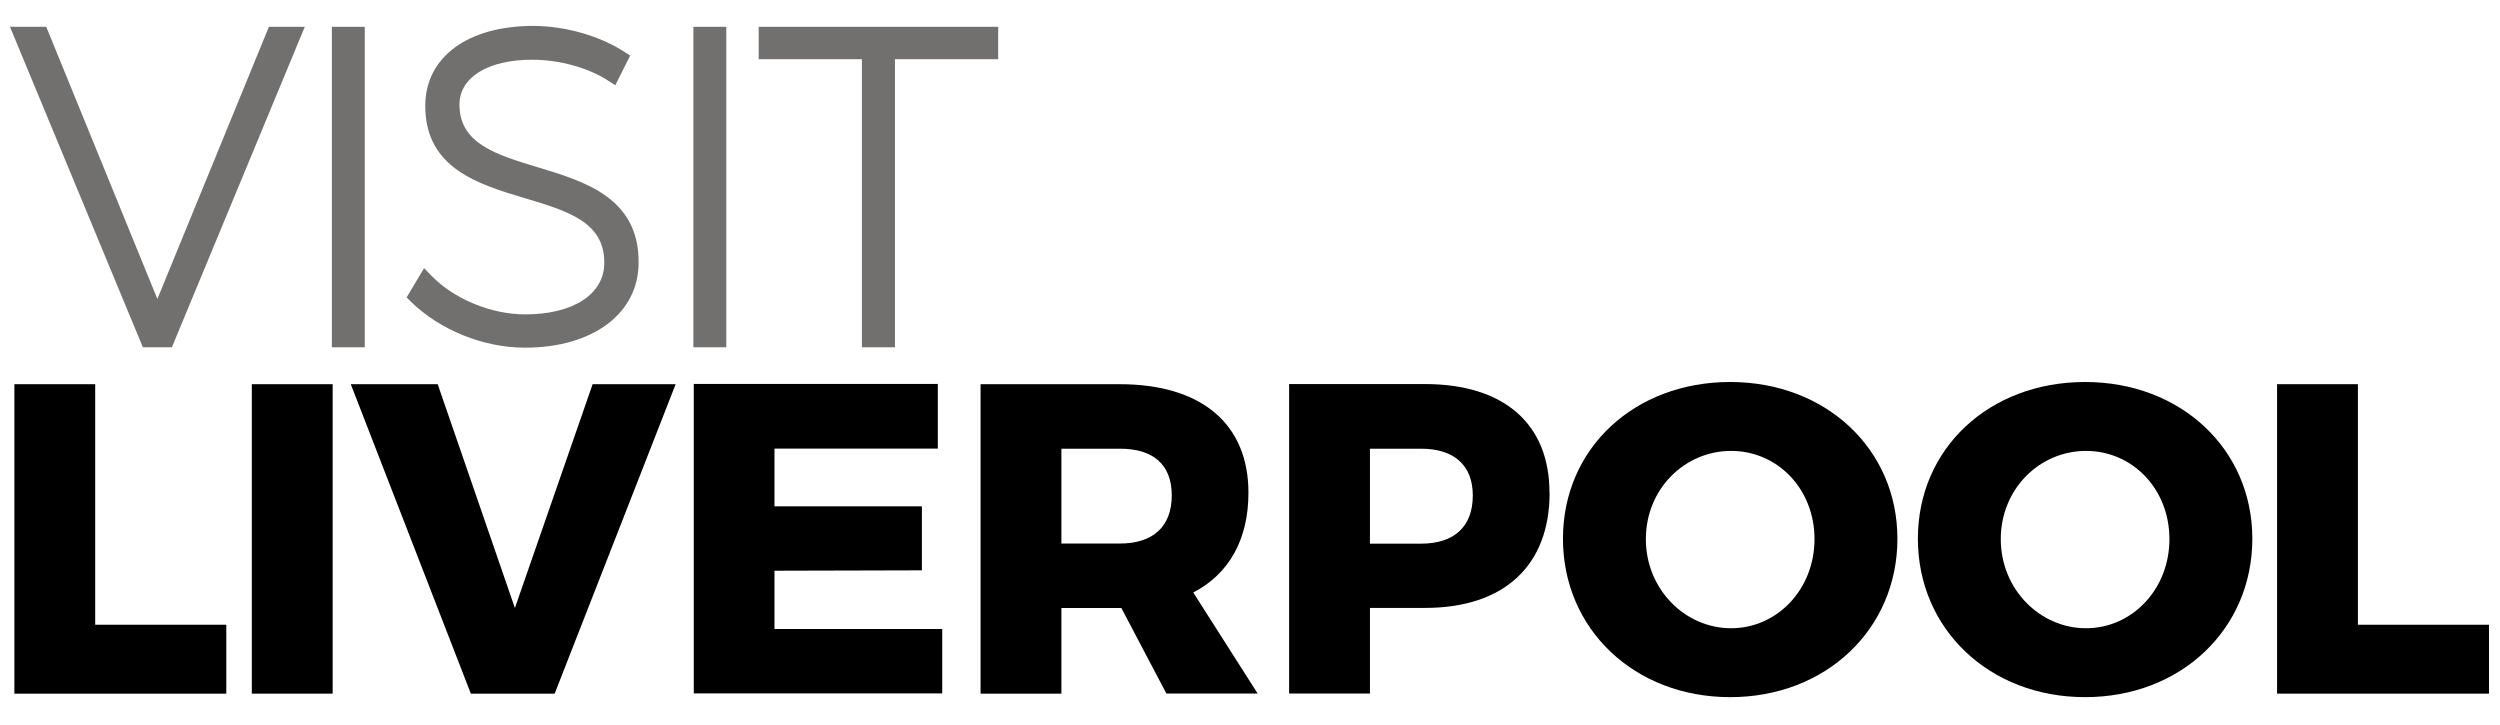
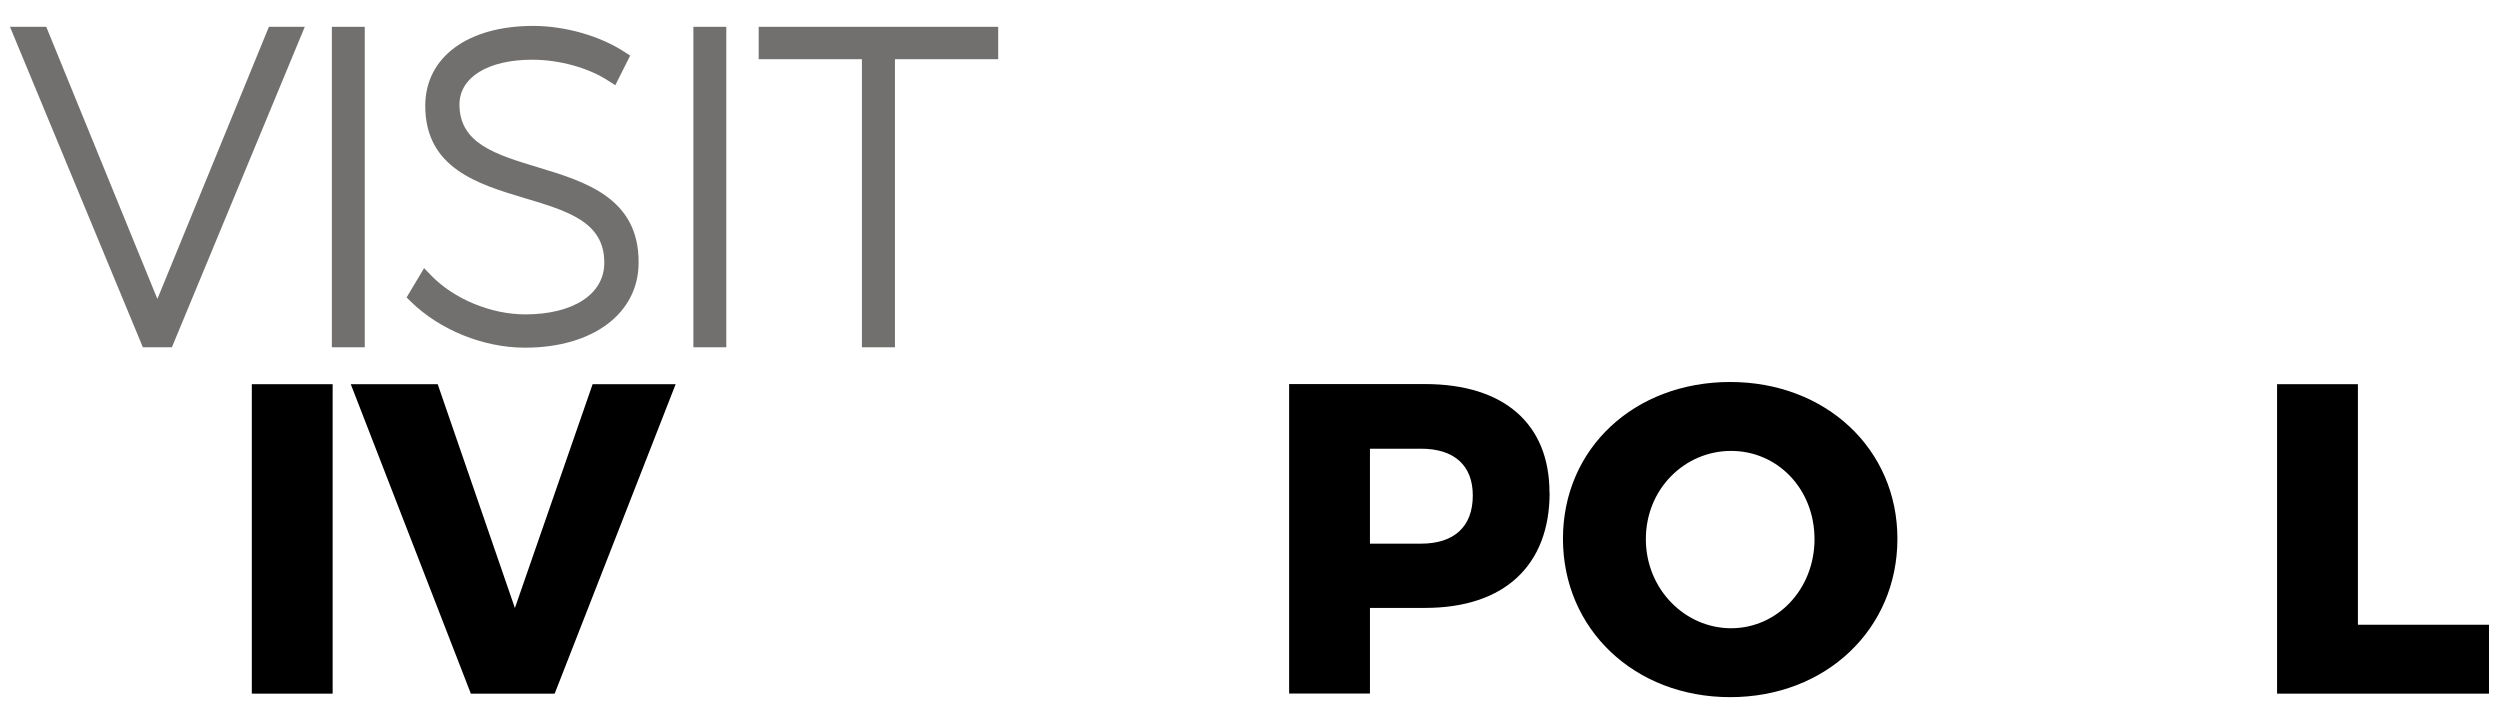
<svg xmlns="http://www.w3.org/2000/svg" version="1.1" viewBox="0 0 193 56">
  <defs>
    <style>
      .cls-1 {
        fill: #71706f;
      }
    </style>
  </defs>
  <g>
    <g id="Layer_1">
      <g>
-         <path d="M7.35,29.66v18.57h10.12v5.32H1.11v-23.89h6.24Z" />
        <path d="M25.68,29.66v23.89h-6.24v-23.89h6.24Z" />
        <path d="M33.79,29.66l5.96,17.28,6-17.28h6.41l-9.34,23.89h-6.47l-9.27-23.89h6.71Z" />
-         <path d="M72.4,29.66v4.97h-12.61v4.46h11.38v4.94l-11.38.03v4.5h12.95v4.97h-19.18v-23.89h18.84Z" />
-         <path d="M90.05,53.55l-3.48-6.61h-4.63v6.61h-6.24v-23.89h10.73c6.34,0,9.95,3.07,9.95,8.38,0,3.61-1.5,6.27-4.26,7.7l4.97,7.8h-7.05ZM81.94,41.96h4.53c2.52,0,3.99-1.29,3.99-3.71s-1.47-3.61-3.99-3.61h-4.53v7.33Z" />
        <path d="M119.63,38.04c0,5.62-3.51,8.89-9.61,8.89h-4.26v6.61h-6.24v-23.89h10.49c6.1,0,9.61,3.07,9.61,8.38ZM113.7,38.25c0-2.35-1.47-3.61-3.99-3.61h-3.95v7.33h3.95c2.52,0,3.99-1.29,3.99-3.71Z" />
        <path d="M146.48,41.59c0,6.98-5.52,12.23-12.91,12.23s-12.91-5.25-12.91-12.23,5.52-12.1,12.91-12.1,12.91,5.18,12.91,12.1ZM127.06,41.62c0,3.88,3.03,6.88,6.58,6.88s6.44-3,6.44-6.88-2.86-6.81-6.44-6.81-6.58,2.93-6.58,6.81Z" />
-         <path d="M173.88,41.59c0,6.98-5.52,12.23-12.91,12.23s-12.91-5.25-12.91-12.23,5.52-12.1,12.91-12.1,12.91,5.18,12.91,12.1ZM154.46,41.62c0,3.88,3.03,6.88,6.58,6.88s6.44-3,6.44-6.88-2.86-6.81-6.44-6.81-6.58,2.93-6.58,6.81Z" />
        <path d="M182.03,29.66v18.57h10.12v5.32h-16.36v-23.89h6.24Z" />
      </g>
      <g>
        <polygon class="cls-1" points="11.03 26.81 .77 2.07 3.57 2.07 12.15 23.08 20.76 2.07 23.53 2.07 13.27 26.81 11.03 26.81" />
        <rect class="cls-1" x="25.62" y="2.07" width="2.54" height="24.74" />
        <path class="cls-1" d="M40.51,26.84c-3.19,0-6.57-1.37-8.81-3.57l-.31-.31,1.35-2.26.51.53c1.78,1.85,4.65,3.04,7.3,3.04,3.7,0,6.1-1.56,6.1-3.97.03-3.16-2.82-4.01-6.13-5-3.61-1.08-7.69-2.31-7.69-7.13,0-3.75,3.27-6.17,8.33-6.17,2.46,0,5.16.77,7.07,2.02l.42.27-1.15,2.29-.53-.34c-1.54-1.01-3.79-1.63-5.88-1.63-3.42,0-5.62,1.36-5.62,3.46,0,3.01,2.8,3.86,6.04,4.84,3.67,1.11,7.82,2.37,7.79,7.36,0,3.93-3.53,6.57-8.77,6.57Z" />
        <rect class="cls-1" x="53.53" y="2.07" width="2.54" height="24.74" />
        <polygon class="cls-1" points="66.54 26.81 66.54 4.57 58.57 4.57 58.57 2.07 77.06 2.07 77.06 4.57 69.09 4.57 69.09 26.81 66.54 26.81" />
      </g>
    </g>
  </g>
</svg>